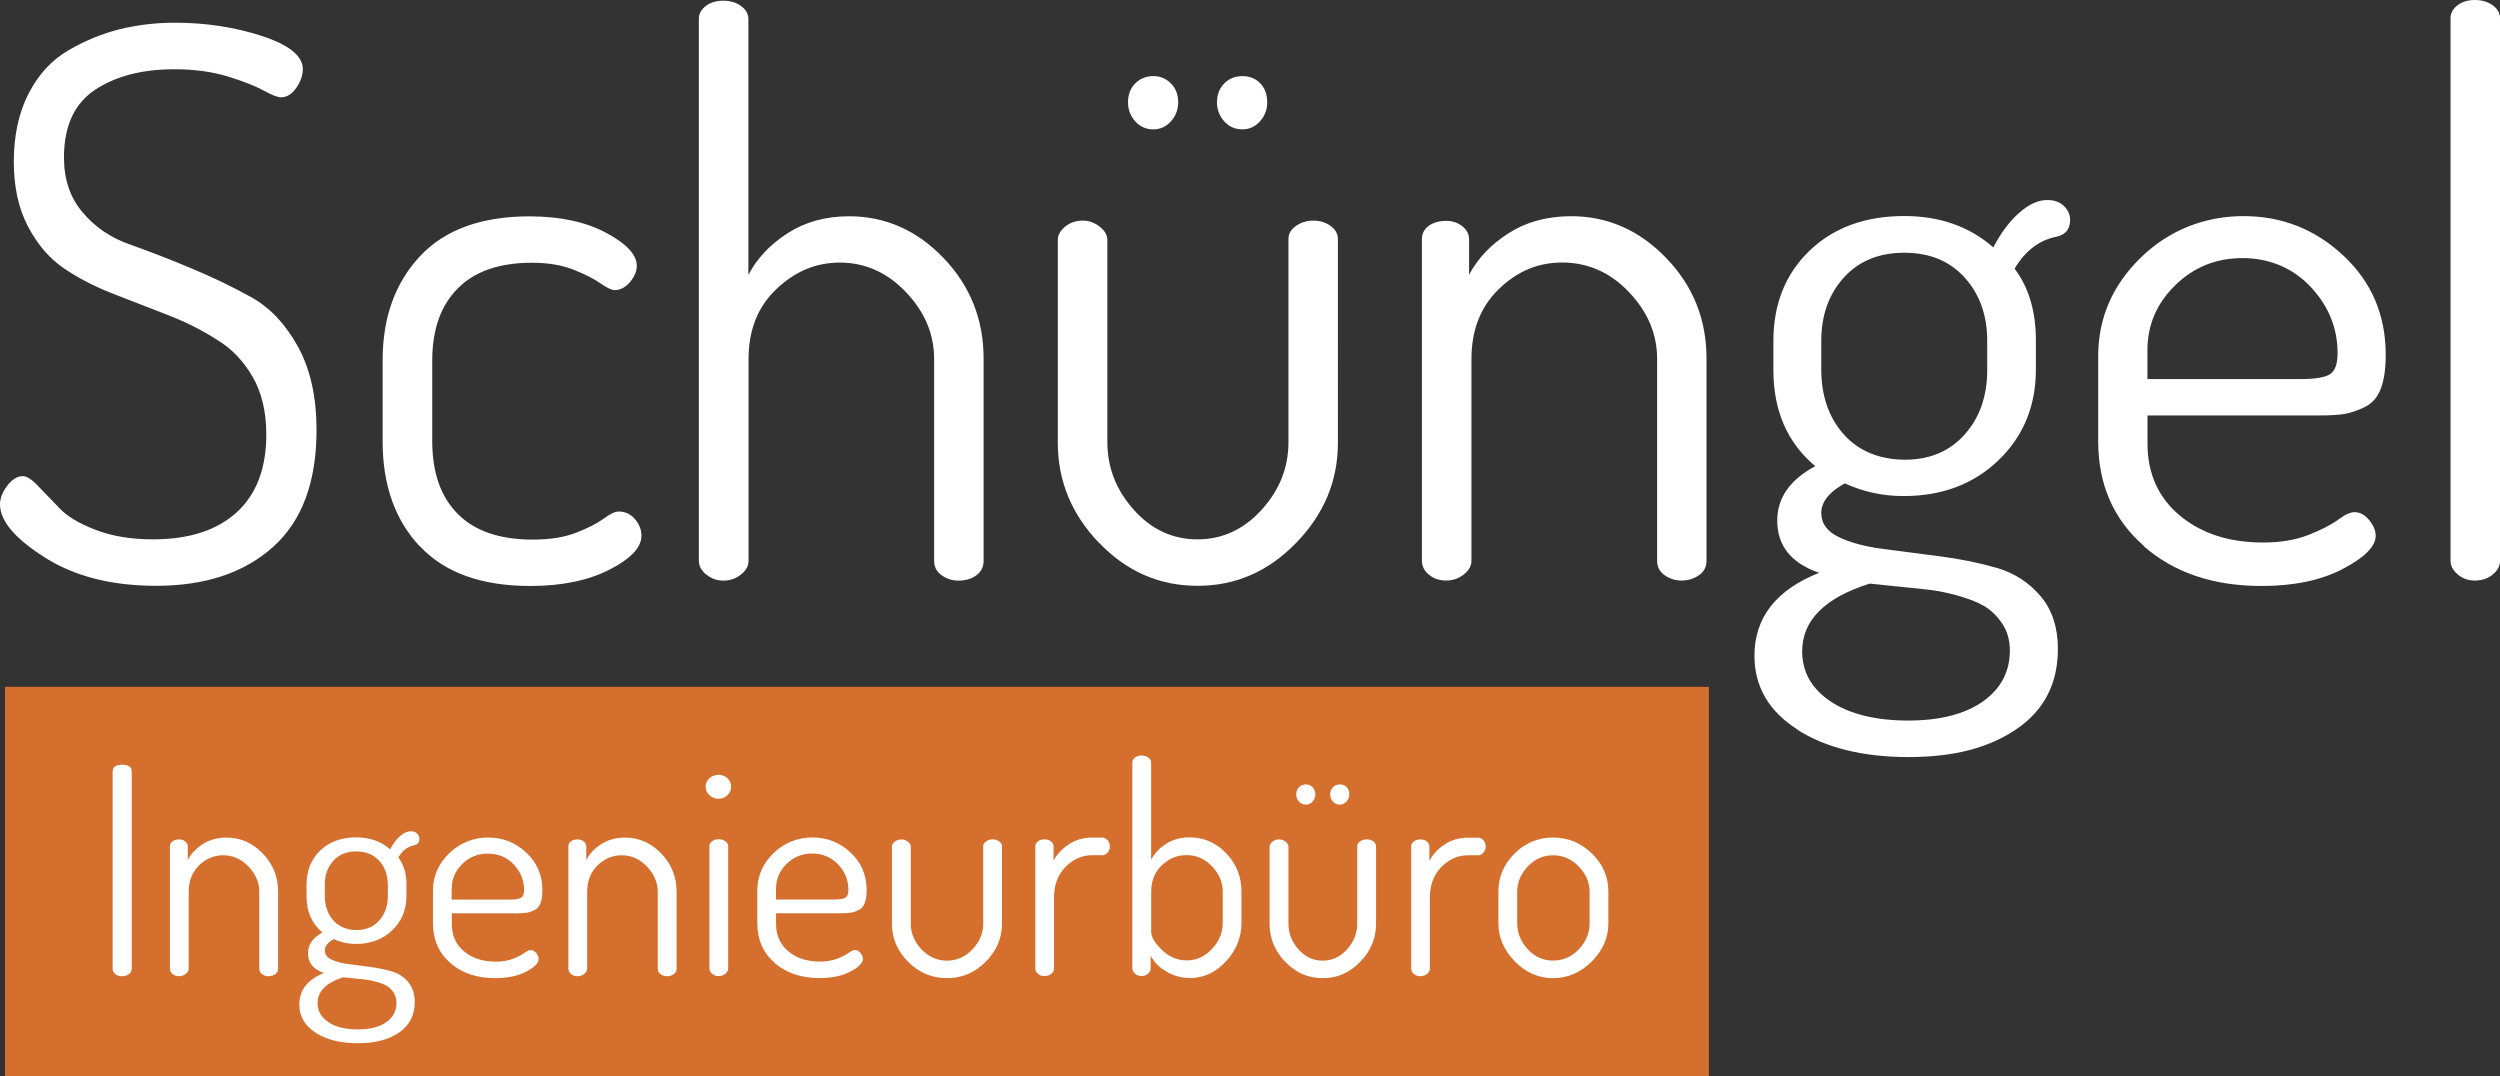
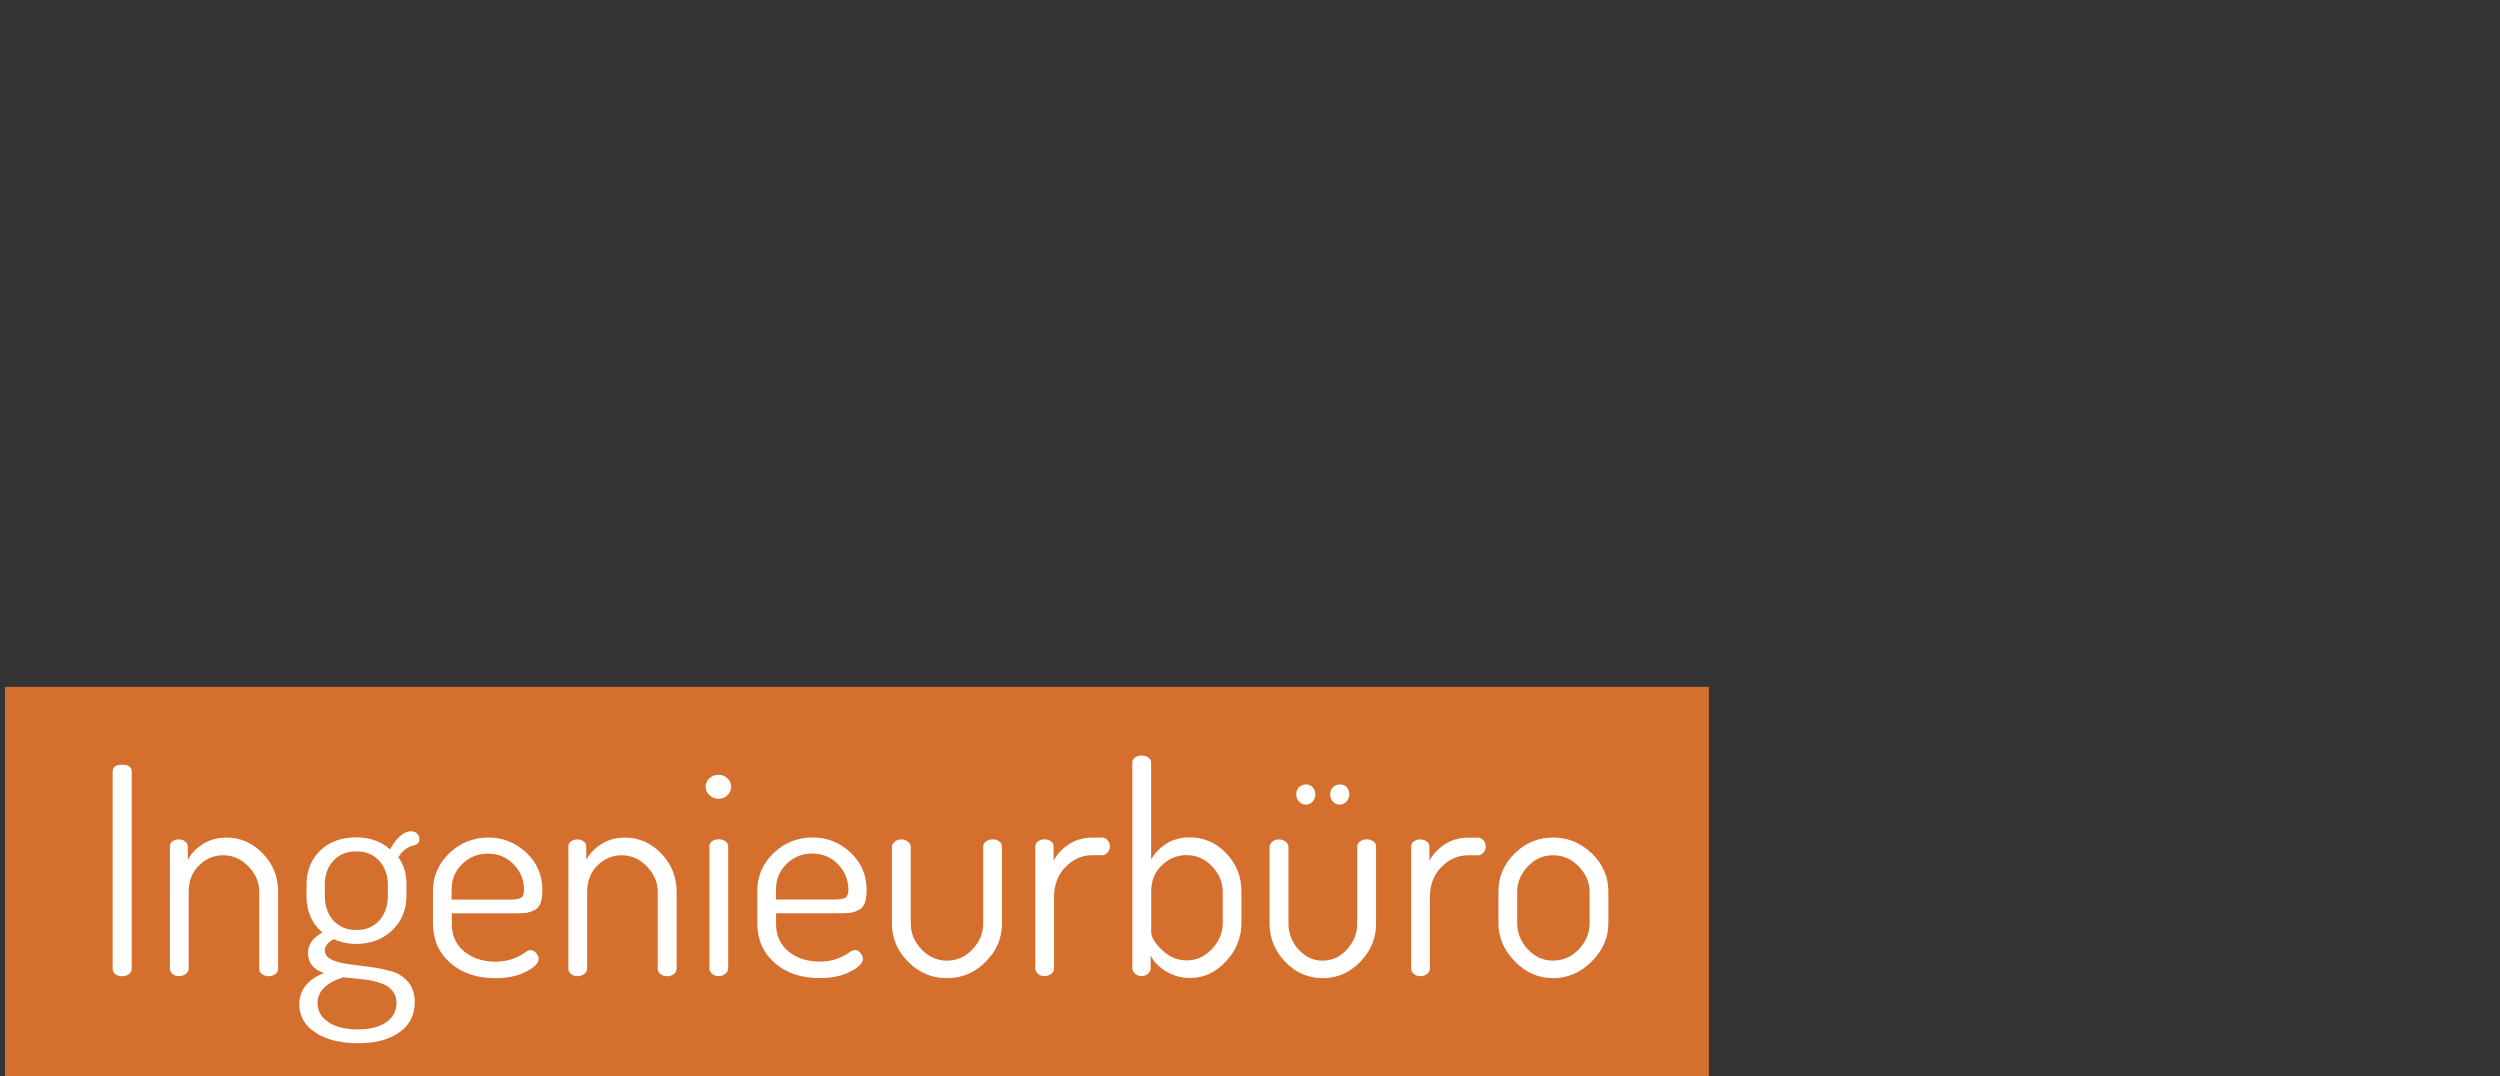
<svg xmlns="http://www.w3.org/2000/svg" id="Ebene_1" viewBox="0 0 316.95 136.47">
  <rect x="0" y="0" width="316.95" height="136.47" fill="#333333" stroke="none" />
  <defs>
    <style>.cls-1{fill:#fff;}.cls-2{fill:#d46f2e;}</style>
  </defs>
-   <path class="cls-1" d="M5.7,70.69c3.79,2.39,8.49,3.58,14.08,3.58,6.24,0,11.19-1.65,14.85-4.94,3.67-3.29,5.5-8.24,5.5-14.83,0-4.18-.79-7.7-2.36-10.56-1.58-2.86-3.55-4.95-5.93-6.27s-4.95-2.56-7.72-3.71c-2.77-1.16-5.34-2.15-7.72-2.99-2.38-.84-4.36-2.18-5.93-4.05-1.58-1.86-2.36-4.18-2.36-6.95,0-3.99,1.32-6.85,3.95-8.59,2.64-1.74,5.98-2.6,10.03-2.6,2.51,0,4.74,.3,6.7,.89,1.96,.6,3.49,1.19,4.58,1.78,1.09,.6,1.83,.89,2.22,.89,.77,0,1.43-.4,1.98-1.21,.55-.8,.82-1.59,.82-2.36,0-1.67-1.72-3.07-5.16-4.2-3.44-1.12-7.12-1.69-11.04-1.69-2.44,0-4.77,.28-6.99,.82-2.22,.55-4.39,1.44-6.51,2.67-2.12,1.23-3.81,3.05-5.06,5.48-1.25,2.42-1.88,5.32-1.88,8.68,0,3.15,.59,5.87,1.78,8.15s2.7,4.05,4.53,5.31c1.83,1.25,3.91,2.33,6.22,3.23l6.95,2.7c2.32,.9,4.37,1.93,6.17,3.09,1.86,1.09,3.39,2.65,4.58,4.68,1.19,2.03,1.78,4.49,1.78,7.38,0,4.31-1.25,7.6-3.76,9.89-2.51,2.28-6.04,3.42-10.61,3.42-2.76,0-5.19-.4-7.28-1.21-2.09-.8-3.62-1.72-4.58-2.75l-2.7-2.8c-.77-.83-1.42-1.25-1.93-1.25-.71,0-1.37,.4-1.98,1.21-.61,.8-.92,1.59-.92,2.36,0,2.1,1.9,4.35,5.69,6.74h0Zm47.55-1.42c3.15,3.35,7.81,5.02,13.99,5.02,3.99,0,7.33-.69,10.03-2.07s4.05-2.81,4.05-4.29c0-.77-.27-1.48-.82-2.12s-1.24-.96-2.07-.96c-.45,0-1.08,.3-1.88,.89-.81,.6-1.96,1.19-3.47,1.78-1.51,.6-3.36,.89-5.55,.89-4.18,0-7.35-1.09-9.5-3.26-2.16-2.17-3.23-5.24-3.23-9.21v-10.26c0-3.9,1.08-6.94,3.23-9.11,2.15-2.17,5.29-3.26,9.4-3.26,2.06,0,3.82,.3,5.3,.89s2.62,1.17,3.42,1.74c.8,.56,1.4,.84,1.78,.84,.71,0,1.35-.34,1.93-1.01s.87-1.37,.87-2.07c0-1.41-1.3-2.81-3.91-4.2-2.61-1.38-5.84-2.07-9.69-2.07-6.11,0-10.74,1.69-13.89,5.06-3.15,3.38-4.73,7.77-4.73,13.17v10.32c0,5.53,1.58,9.97,4.73,13.31h0v-.02Zm36.3,3.57c.61,.51,1.33,.77,2.17,.77s1.57-.26,2.22-.77c.64-.51,.96-1.09,.96-1.73v-25.6c0-3.66,1.17-6.61,3.52-8.85,2.35-2.25,5.03-3.37,8.05-3.37,3.21,0,6.01,1.25,8.39,3.75s3.57,5.32,3.57,8.47v25.6c0,.77,.32,1.38,.96,1.83,.64,.45,1.35,.67,2.12,.67,.9,0,1.66-.22,2.27-.67,.61-.45,.92-1.06,.92-1.83v-25.66c0-4.95-1.69-9.2-5.07-12.73-3.38-3.53-7.38-5.3-12.01-5.3-2.96,0-5.55,.72-7.77,2.15-2.22,1.43-3.88,3.19-4.97,5.28V2.41c0-.64-.31-1.19-.92-1.64-.61-.45-1.37-.68-2.27-.68s-1.64,.23-2.22,.68c-.58,.45-.87,.99-.87,1.64V71.1c0,.64,.31,1.22,.92,1.74h.03Zm49.8-4.02c3.48,3.63,7.64,5.45,12.48,5.45s8.98-1.82,12.5-5.45c3.53-3.63,5.29-7.86,5.29-12.68V30.29c0-.64-.31-1.19-.92-1.64-.61-.45-1.34-.68-2.17-.68s-1.58,.22-2.22,.67-.96,.99-.96,1.64v25.79c0,3.21-1.13,6.06-3.4,8.56-2.27,2.5-4.98,3.75-8.13,3.75s-5.85-1.25-8.08-3.75-3.35-5.36-3.35-8.56V30.38c0-.58-.32-1.12-.97-1.64-.64-.51-1.35-.77-2.12-.77-.9,0-1.66,.26-2.27,.77-.61,.52-.92,1.06-.92,1.64v25.76c0,4.82,1.74,9.05,5.22,12.68h.02Zm4.57-53.44c.61,.68,1.38,1.02,2.31,1.02,.87,0,1.61-.34,2.22-1.02s.92-1.48,.92-2.4c0-.99-.31-1.79-.92-2.4-.61-.62-1.35-.93-2.22-.93-.93,0-1.7,.31-2.31,.93s-.91,1.42-.91,2.4c0,.92,.31,1.73,.91,2.4h0Zm11.29,0c.61,.68,1.38,1.02,2.31,1.02,.87,0,1.61-.34,2.22-1.02s.92-1.48,.92-2.4c0-.99-.29-1.79-.87-2.4-.58-.62-1.34-.93-2.27-.93s-1.7,.31-2.31,.93-.92,1.42-.92,2.4c0,.92,.31,1.73,.92,2.4h0Zm25.93,57.45c.58,.52,1.32,.77,2.22,.77,.83,0,1.57-.26,2.22-.77,.64-.51,.97-1.09,.97-1.73v-25.6c0-3.66,1.16-6.61,3.47-8.85,2.31-2.25,4.98-3.37,8.01-3.37,3.28,0,6.11,1.25,8.49,3.75s3.57,5.32,3.57,8.47v25.6c0,.77,.32,1.38,.96,1.83,.64,.45,1.35,.67,2.12,.67,.83,0,1.57-.22,2.22-.67,.64-.45,.96-1.06,.96-1.83v-25.66c0-4.95-1.7-9.2-5.11-12.73-3.41-3.53-7.43-5.3-12.06-5.3-3.02,0-5.66,.72-7.91,2.15s-3.92,3.19-5.02,5.28v-4.5c0-.65-.29-1.21-.87-1.66-.58-.46-1.25-.68-2.02-.68-.9,0-1.64,.21-2.22,.63s-.87,.98-.87,1.69v40.8c0,.64,.29,1.22,.87,1.74h0v-.03Zm46.72,19.68c3.63,2.31,8.34,3.47,14.13,3.47s10.22-1.19,13.7-3.57c3.47-2.38,5.21-5.76,5.21-10.13,0-2.76-.74-5-2.22-6.73s-3.33-2.92-5.55-3.56-4.64-1.13-7.26-1.47c-2.62-.34-5.03-.65-7.23-.94s-4.04-.78-5.52-1.49c-1.48-.7-2.22-1.73-2.22-3.08s1-2.65,2.99-3.73c2.32,1.07,4.79,1.61,7.43,1.61,4.89,0,8.91-1.51,12.06-4.55,3.15-3.03,4.73-6.87,4.73-11.51v-3.68c0-3.67-.9-6.71-2.7-9.09,1.35-2.28,3.15-3.64,5.4-4.07,1.09-.26,1.64-.96,1.64-2.12,0-.64-.26-1.22-.77-1.74-.52-.51-1.22-.77-2.12-.77-1.16,0-2.35,.54-3.57,1.62s-2.32,2.54-3.28,4.39c-3.02-2.66-6.79-3.98-11.29-3.98-4.95,0-8.96,1.47-12.01,4.4-3.05,2.93-4.58,6.75-4.58,11.46v3.67c0,5.16,1.77,9.22,5.31,12.18-3.22,1.73-4.82,4.03-4.82,6.9,0,3.2,1.77,5.4,5.31,6.62-5.47,2.18-8.2,5.69-8.2,10.51,0,3.92,1.82,7.04,5.45,9.36h0l-.02,.02Zm9.21-18.52l3.28,.34c1.61,.16,2.96,.31,4.05,.42s2.35,.36,3.76,.75c1.41,.39,2.55,.84,3.42,1.35,.87,.52,1.62,1.26,2.27,2.22,.64,.97,.96,2.09,.96,3.38,0,2.71-1.14,4.87-3.42,6.48s-5.45,2.42-9.5,2.42-7.38-.81-9.79-2.41c-2.41-1.61-3.62-3.73-3.62-6.37,0-3.92,2.86-6.79,8.59-8.59h0Zm-6.17-30.77c0-3.24,.95-5.91,2.85-8.02,1.9-2.1,4.45-3.16,7.67-3.16s5.77,1.05,7.67,3.16,2.85,4.78,2.85,8.02v3.69c0,3.3-.95,6.03-2.85,8.16-1.9,2.14-4.42,3.21-7.57,3.21s-5.87-1.07-7.77-3.21c-1.9-2.14-2.85-4.89-2.85-8.26v-3.59h0Zm40.87,26.01c3.86,3.38,8.84,5.06,14.95,5.06,4.11,0,7.56-.72,10.32-2.17s4.15-2.85,4.15-4.2c0-.64-.27-1.3-.82-1.98-.55-.68-1.18-1.01-1.88-1.01-.52,0-1.21,.32-2.07,.96-.87,.64-2.12,1.29-3.76,1.93s-3.55,.96-5.74,.96c-4.31,0-7.83-1.14-10.56-3.42s-4.1-5.32-4.1-9.12v-3.57h21.8c1.35,0,2.41-.06,3.18-.19,.77-.13,1.62-.42,2.56-.87,.93-.45,1.61-1.22,2.03-2.31s.63-2.53,.63-4.33c0-5.02-1.78-9.21-5.35-12.55-3.57-3.35-7.8-5.02-12.68-5.02s-9.42,1.75-13.02,5.26c-3.6,3.51-5.4,7.67-5.4,12.49v10.8c0,5.47,1.93,9.89,5.79,13.26h0l-.03,.02Zm.48-24.82c0-3.2,1.17-5.94,3.52-8.24,2.35-2.3,5.19-3.45,8.54-3.45s6.35,1.22,8.63,3.64c2.28,2.43,3.42,5.24,3.42,8.44,0,1.34-.32,2.22-.96,2.64-.64,.42-1.93,.62-3.86,.62h-19.29v-3.64h0Zm39.35,28.42c.61,.52,1.33,.77,2.17,.77,.9,0,1.65-.26,2.27-.77,.61-.51,.92-1.09,.92-1.74V2.32c0-.64-.31-1.19-.92-1.64-.61-.45-1.37-.68-2.27-.68s-1.64,.23-2.22,.68c-.58,.45-.87,1-.87,1.64V71.09c0,.64,.3,1.22,.92,1.74h0Z" />
  <polygon class="cls-2" points=".64 87.08 .64 136.47 216.65 136.47 216.65 87.08 .64 87.08 .64 87.08" />
  <path class="cls-1" d="M14.63,123.51c.23,.17,.52,.26,.86,.26,.32,0,.6-.09,.84-.26,.24-.17,.37-.4,.37-.7v-24.98c0-.59-.4-.88-1.21-.88s-1.21,.29-1.21,.88v24.98c0,.29,.12,.53,.35,.7h0Zm7.24-.04c.22,.2,.5,.29,.84,.29,.32,0,.6-.1,.84-.29s.37-.41,.37-.66v-9.73c0-1.39,.44-2.51,1.32-3.37,.88-.85,1.89-1.28,3.04-1.28,1.25,0,2.32,.48,3.23,1.43s1.36,2.02,1.36,3.22v9.73c0,.29,.12,.52,.37,.7,.24,.17,.51,.26,.81,.26,.32,0,.6-.09,.84-.26,.24-.17,.37-.4,.37-.7v-9.76c0-1.88-.65-3.5-1.94-4.84-1.3-1.34-2.82-2.02-4.59-2.02-1.15,0-2.15,.27-3.01,.82s-1.49,1.21-1.91,2.01v-1.71c0-.25-.11-.46-.33-.63s-.48-.26-.77-.26c-.34,0-.62,.08-.84,.24-.22,.16-.33,.37-.33,.64v15.52c0,.24,.11,.46,.33,.66h0Zm18.15,7.47c1.38,.88,3.17,1.32,5.37,1.32s3.89-.45,5.21-1.36c1.32-.9,1.98-2.19,1.98-3.85,0-1.05-.28-1.9-.84-2.56-.56-.66-1.27-1.11-2.11-1.35s-1.76-.43-2.76-.56-1.91-.25-2.75-.36-1.54-.3-2.1-.57c-.56-.27-.84-.66-.84-1.17s.38-1.01,1.14-1.42c.88,.41,1.82,.61,2.82,.61,1.86,0,3.39-.58,4.59-1.73s1.8-2.61,1.8-4.38v-1.4c0-1.4-.34-2.55-1.03-3.46,.51-.87,1.2-1.38,2.05-1.55,.42-.1,.62-.37,.62-.81,0-.24-.1-.46-.29-.66-.2-.2-.46-.29-.81-.29-.44,0-.89,.21-1.36,.62-.46,.41-.88,.97-1.25,1.67-1.15-1.01-2.58-1.52-4.29-1.52-1.88,0-3.41,.56-4.57,1.67-1.16,1.12-1.74,2.57-1.74,4.36v1.4c0,1.96,.67,3.51,2.02,4.63-1.22,.66-1.83,1.53-1.83,2.62,0,1.22,.67,2.06,2.02,2.52-2.08,.83-3.12,2.16-3.12,4,0,1.49,.69,2.68,2.07,3.56h0v.02Zm3.5-7.04l1.25,.13c.61,.06,1.12,.12,1.54,.16,.42,.04,.89,.14,1.43,.29s.97,.32,1.3,.51c.33,.2,.62,.48,.86,.85,.24,.37,.37,.8,.37,1.29,0,1.03-.43,1.85-1.3,2.46s-2.07,.92-3.61,.92-2.81-.31-3.72-.92c-.92-.61-1.38-1.42-1.38-2.42,0-1.49,1.09-2.58,3.26-3.27h0Zm-2.35-11.71c0-1.23,.36-2.25,1.08-3.05s1.69-1.2,2.92-1.2,2.19,.4,2.92,1.2c.72,.8,1.08,1.82,1.08,3.05v1.4c0,1.26-.36,2.29-1.08,3.1s-1.68,1.22-2.88,1.22-2.23-.41-2.95-1.22-1.08-1.86-1.08-3.14v-1.37h0Zm15.92,9.9c1.47,1.28,3.36,1.92,5.69,1.92,1.56,0,2.87-.27,3.93-.83,1.05-.55,1.58-1.08,1.58-1.6,0-.24-.1-.5-.31-.75-.21-.26-.45-.38-.72-.38-.2,0-.46,.12-.79,.37-.33,.24-.81,.49-1.43,.73-.62,.24-1.35,.37-2.18,.37-1.64,0-2.98-.43-4.02-1.3s-1.56-2.02-1.56-3.47v-1.36h8.29c.51,0,.92-.02,1.21-.07s.62-.16,.97-.33,.61-.46,.77-.88c.16-.41,.24-.96,.24-1.65,0-1.91-.68-3.5-2.04-4.77s-2.97-1.91-4.82-1.91-3.58,.67-4.95,2-2.06,2.92-2.06,4.75v4.11c0,2.08,.73,3.76,2.2,5.04h0Zm.18-9.43c0-1.21,.45-2.26,1.34-3.13,.89-.88,1.97-1.31,3.25-1.31s2.41,.46,3.28,1.38,1.3,1.99,1.3,3.21c0,.51-.12,.84-.37,1-.24,.16-.73,.24-1.47,.24h-7.34v-1.39h0Zm15.12,10.81c.22,.2,.5,.29,.84,.29,.32,0,.6-.1,.84-.29s.37-.41,.37-.66v-9.73c0-1.39,.44-2.51,1.32-3.37,.88-.85,1.89-1.28,3.04-1.28,1.25,0,2.32,.48,3.23,1.43,.9,.95,1.36,2.02,1.36,3.22v9.73c0,.29,.12,.52,.37,.7,.24,.17,.51,.26,.81,.26,.32,0,.6-.09,.84-.26,.24-.17,.37-.4,.37-.7v-9.76c0-1.88-.65-3.5-1.94-4.84-1.3-1.34-2.82-2.02-4.59-2.02-1.15,0-2.15,.27-3.01,.82s-1.49,1.21-1.91,2.01v-1.71c0-.25-.11-.46-.33-.63s-.48-.26-.77-.26c-.34,0-.62,.08-.84,.24-.22,.16-.33,.37-.33,.64v15.52c0,.24,.11,.46,.33,.66h0Zm18.72-22.2c.44,0,.81-.15,1.12-.46,.31-.31,.46-.67,.46-1.08s-.15-.77-.46-1.06-.68-.44-1.12-.44-.86,.15-1.17,.44c-.32,.29-.48,.65-.48,1.06s.16,.78,.48,1.08c.32,.31,.71,.46,1.17,.46h0Zm-.83,22.19c.23,.2,.51,.29,.83,.29s.6-.1,.84-.29c.24-.2,.37-.42,.37-.66v-15.52c0-.24-.12-.45-.35-.62-.23-.17-.52-.26-.86-.26s-.62,.09-.84,.26c-.22,.17-.33,.38-.33,.62v15.52c0,.24,.12,.46,.35,.66h-.01Zm7.93-1.38c1.47,1.28,3.36,1.92,5.69,1.92,1.56,0,2.87-.27,3.92-.83,1.05-.55,1.58-1.08,1.58-1.6,0-.24-.1-.5-.31-.75-.21-.26-.45-.38-.72-.38-.2,0-.46,.12-.79,.37-.33,.24-.81,.49-1.43,.73-.62,.24-1.35,.37-2.18,.37-1.64,0-2.98-.43-4.02-1.3-1.04-.87-1.56-2.02-1.56-3.47v-1.36h8.29c.51,0,.92-.02,1.21-.07s.62-.16,.97-.33,.61-.46,.77-.88c.16-.41,.24-.96,.24-1.65,0-1.91-.68-3.5-2.04-4.77s-2.97-1.91-4.82-1.91-3.58,.67-4.95,2c-1.37,1.33-2.05,2.92-2.05,4.75v4.11c0,2.08,.73,3.76,2.2,5.04h0Zm.18-9.43c0-1.21,.45-2.26,1.34-3.13,.89-.88,1.97-1.31,3.25-1.31s2.41,.46,3.28,1.38c.87,.92,1.3,1.99,1.3,3.21,0,.51-.12,.84-.37,1-.24,.16-.73,.24-1.47,.24h-7.34v-1.39h.01Zm16.75,9.29c1.37,1.38,3.01,2.07,4.92,2.07s3.51-.69,4.9-2.07c1.38-1.38,2.07-2.99,2.07-4.82v-9.83c0-.24-.12-.45-.35-.62-.23-.17-.51-.26-.82-.26s-.6,.08-.84,.26c-.24,.17-.37,.38-.37,.62v9.81c0,1.22-.45,2.3-1.36,3.26-.91,.95-1.98,1.43-3.23,1.43s-2.32-.48-3.23-1.43c-.9-.95-1.36-2.04-1.36-3.26v-9.77c0-.22-.12-.43-.37-.62-.24-.2-.51-.29-.81-.29-.34,0-.63,.1-.86,.29-.23,.2-.35,.4-.35,.62v9.79c0,1.83,.69,3.44,2.05,4.82h.01Zm16.45,1.52c.23,.2,.51,.29,.83,.29,.34,0,.63-.1,.86-.29s.35-.41,.35-.66v-9.04c0-1.58,.49-2.87,1.47-3.86s2.1-1.48,3.38-1.48h1.28c.24,0,.46-.11,.66-.34,.2-.22,.29-.48,.29-.78s-.1-.56-.29-.78c-.2-.22-.42-.33-.66-.33h-1.28c-1.12,0-2.11,.28-2.97,.85s-1.5,1.26-1.94,2.08v-1.82c0-.25-.11-.46-.33-.63s-.49-.26-.81-.26c-.34,0-.62,.09-.84,.26-.22,.17-.33,.38-.33,.62v15.52c0,.24,.12,.46,.35,.66h-.02Zm12.32-.01c.23,.2,.51,.29,.83,.29s.59-.1,.81-.3c.22-.2,.33-.42,.33-.67v-1.63c.39,.79,1.05,1.47,1.98,2.02,.93,.56,1.94,.83,3.04,.83,1.71,0,3.22-.7,4.53-2.11s1.96-3.03,1.96-4.86v-4c0-1.88-.64-3.5-1.93-4.84-1.28-1.34-2.83-2.02-4.64-2.02-1.12,0-2.11,.27-2.95,.8-.84,.53-1.49,1.21-1.93,2.02v-12.32c0-.24-.12-.45-.35-.62-.23-.17-.52-.26-.86-.26s-.62,.09-.84,.26c-.22,.17-.33,.38-.33,.62v26.12c0,.24,.12,.46,.35,.66h0Zm2.04-10.4c0-1.39,.45-2.5,1.36-3.36,.9-.85,1.94-1.28,3.12-1.28,1.25,0,2.32,.47,3.23,1.42,.9,.95,1.36,2.02,1.36,3.21v3.98c0,1.22-.45,2.31-1.36,3.28-.9,.97-1.97,1.46-3.19,1.46s-2.22-.44-3.14-1.31c-.92-.88-1.38-1.64-1.38-2.3v-5.11h0Zm17,8.89c1.32,1.38,2.9,2.07,4.75,2.07s3.41-.69,4.75-2.07,2.01-2.99,2.01-4.82v-9.83c0-.24-.12-.45-.35-.62-.23-.17-.51-.26-.83-.26s-.6,.08-.84,.26c-.25,.17-.37,.38-.37,.62v9.81c0,1.22-.43,2.3-1.29,3.26-.86,.95-1.89,1.43-3.09,1.43s-2.22-.48-3.07-1.43-1.27-2.04-1.27-3.26v-9.77c0-.22-.12-.43-.37-.62-.24-.2-.51-.29-.81-.29-.34,0-.63,.1-.86,.29-.23,.2-.35,.4-.35,.62v9.79c0,1.83,.66,3.44,1.98,4.82h.01Zm1.74-20.32c.23,.26,.53,.39,.88,.39,.33,0,.61-.13,.84-.39s.35-.56,.35-.91c0-.37-.12-.68-.35-.91-.23-.23-.51-.35-.84-.35-.36,0-.65,.12-.88,.35-.23,.23-.35,.54-.35,.91,0,.35,.11,.66,.35,.91h0Zm4.29,0c.23,.26,.53,.39,.88,.39,.33,0,.61-.13,.85-.39,.23-.26,.35-.56,.35-.91,0-.37-.11-.68-.33-.91s-.51-.35-.86-.35-.65,.12-.88,.35c-.23,.23-.35,.54-.35,.91,0,.35,.12,.66,.35,.91h-.01Zm10.26,21.85c.23,.2,.51,.29,.83,.29,.34,0,.63-.1,.86-.29s.35-.41,.35-.66v-9.04c0-1.58,.49-2.87,1.47-3.86s2.1-1.48,3.38-1.48h1.28c.24,0,.46-.11,.66-.34,.19-.22,.29-.48,.29-.78s-.1-.56-.29-.78c-.2-.22-.42-.33-.66-.33h-1.28c-1.12,0-2.12,.28-2.97,.85-.86,.57-1.5,1.26-1.94,2.08v-1.82c0-.25-.11-.46-.33-.63s-.49-.26-.81-.26c-.34,0-.62,.09-.84,.26-.22,.17-.33,.38-.33,.62v15.52c0,.24,.12,.46,.35,.66h-.02Zm12.82-1.57c1.39,1.41,3.01,2.11,4.84,2.11s3.49-.7,4.9-2.11c1.41-1.41,2.11-3.03,2.11-4.86v-4c0-1.88-.7-3.5-2.09-4.84-1.39-1.34-3.03-2.02-4.92-2.02s-3.51,.68-4.88,2.03c-1.37,1.36-2.05,2.97-2.05,4.82v4c0,1.83,.7,3.45,2.09,4.86h0Zm.29-8.84c0-1.19,.45-2.26,1.34-3.21s1.96-1.42,3.21-1.42,2.33,.47,3.25,1.42,1.38,2.02,1.38,3.21v3.98c0,1.24-.45,2.34-1.36,3.3-.91,.96-1.99,1.44-3.27,1.44s-2.32-.48-3.21-1.44-1.34-2.06-1.34-3.3v-3.98h0Z" />
</svg>